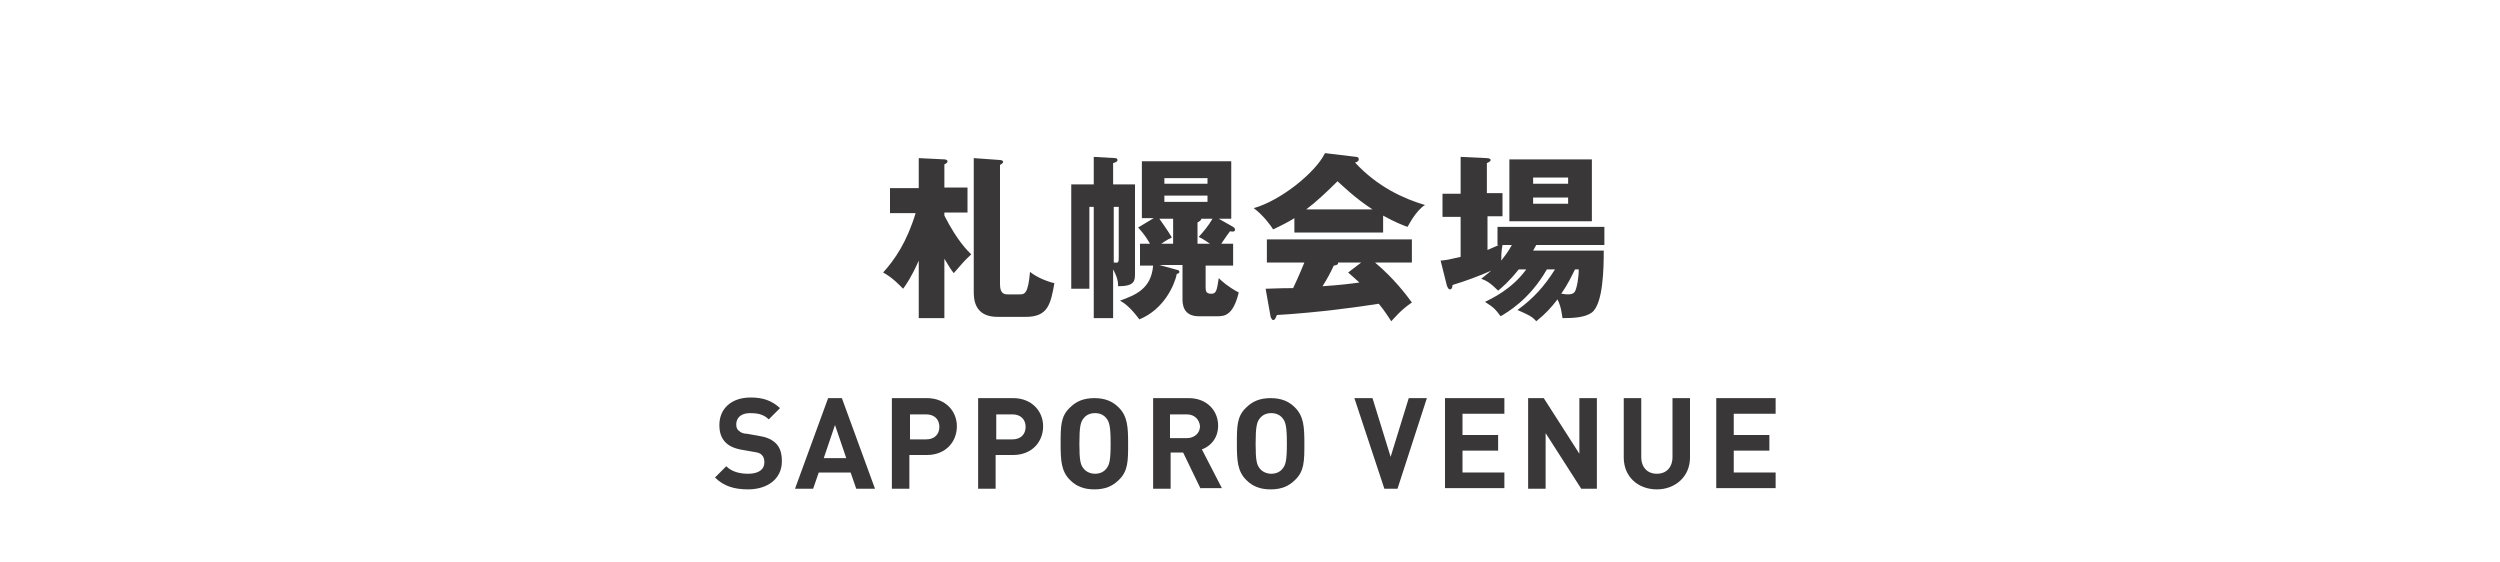
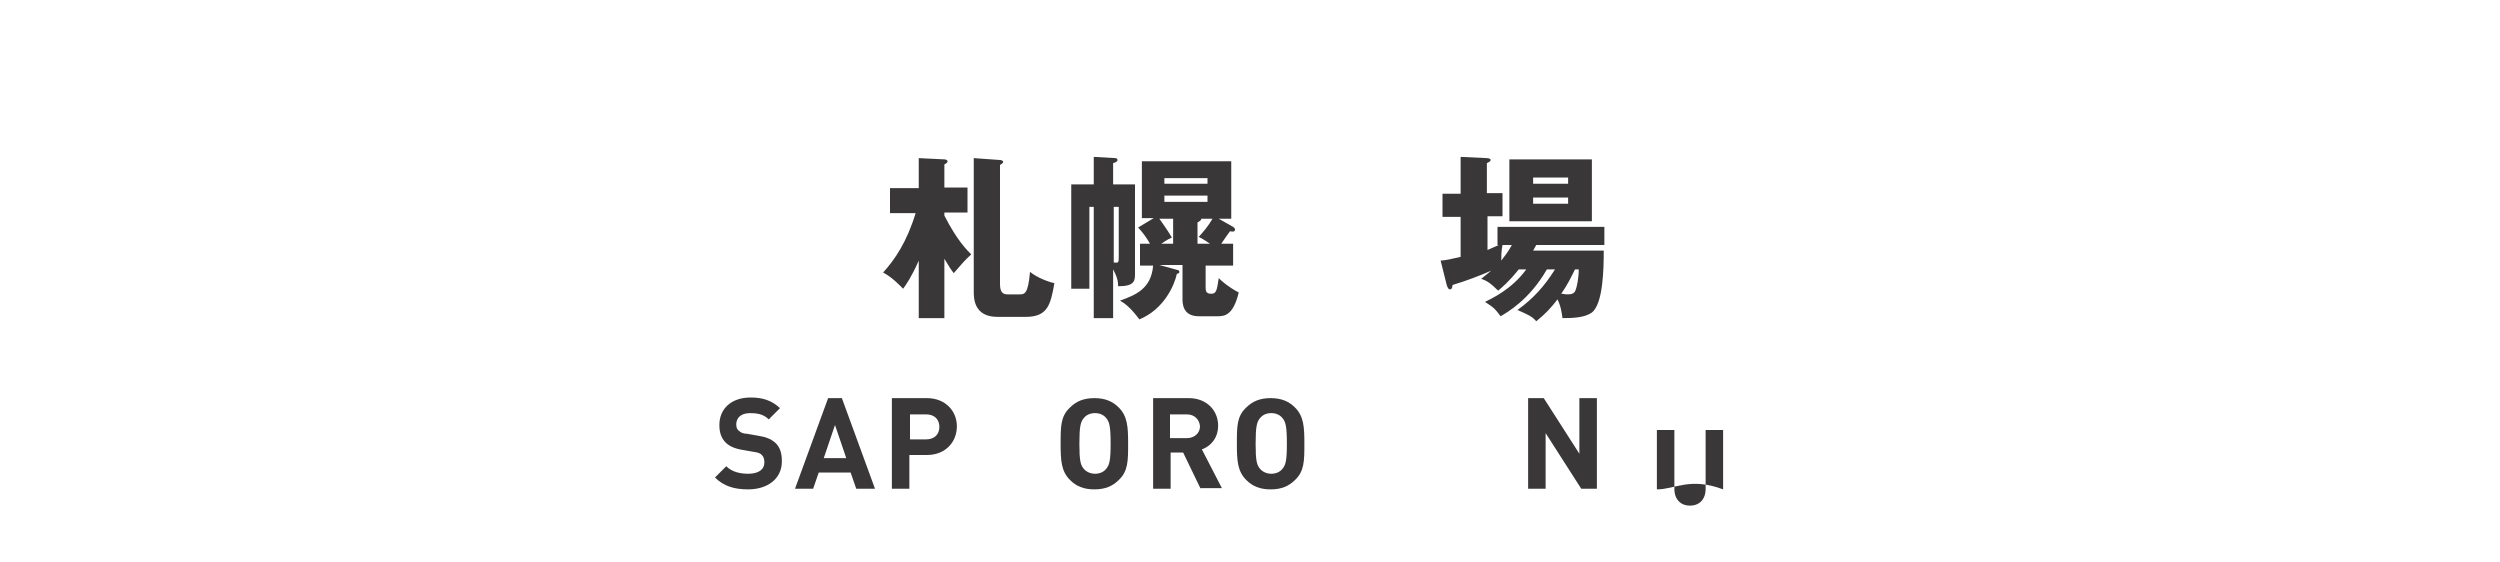
<svg xmlns="http://www.w3.org/2000/svg" version="1.1" x="0px" y="0px" viewBox="0 0 400 90" style="enable-background:new 0 0 400 90;" xml:space="preserve">
  <style type="text/css">
	.st0{fill:#393737;}
	.st1{fill:#FFFFFF;}
	.st2{fill:#231815;}
	.st3{fill:none;stroke:#707070;stroke-width:1.174;}
	.st4{fill:none;stroke:#707070;}
	.st5{enable-background:new    ;}
</style>
  <g id="レイヤー_1">
    <rect class="st1" width="400" height="90" />
    <g>
      <g class="st5">
        <path class="st0" d="M151.1,50.9H147v-9.2c-1.2,2.7-2,3.8-2.5,4.5c-0.5-0.5-1.7-1.8-3.2-2.6c1.9-2.1,3.8-4.9,5.2-9.5h-4.1v-4h4.6     v-4.8l4.1,0.2c0.2,0,0.5,0.1,0.5,0.3c0,0.2-0.1,0.3-0.5,0.5v3.7h3.7v4h-3.7v0.5c2.1,4.1,3.7,5.6,4.3,6.2c-1.1,1-1.4,1.4-2.8,3     c-0.4-0.5-0.8-1.1-1.5-2.3V50.9z M160,25.6c0.2,0,0.5,0.1,0.5,0.3c0,0.2-0.1,0.2-0.5,0.5v19.1c0,1.6,0.8,1.6,1.3,1.6h1.8     c0.8,0,1.4,0,1.7-3.6c1.1,0.9,2.9,1.6,3.9,1.8c-0.6,3.5-1.1,5.4-4.6,5.4h-4.5c-3.8,0-3.8-3-3.8-4.1V25.3L160,25.6z" />
        <path class="st0" d="M174.3,33.1v13.1h-2.9V29.5h3.6v-4.4l3.5,0.2c0.1,0,0.3,0.1,0.3,0.3c0,0.3-0.4,0.4-0.7,0.5v3.4h3.5v14.2     c0,1.2,0,2.1-2.7,2.1c0-0.7-0.1-1.4-0.8-2.7v7.8h-3.1V33.1H174.3z M178.2,33.1V42c0.4,0,0.6,0.1,0.7-0.1c0.1-0.1,0.1-0.4,0.1-0.8     v-8H178.2z M197.3,39v3.5h-4.4V46c0,0.6,0.1,1,0.9,1c0.8,0,0.9-0.5,1.2-2.5c0.5,0.5,1.5,1.4,3.2,2.3c-0.9,3.7-2.3,3.8-3.4,3.8h-3     c-2.6,0-2.6-2.1-2.6-2.8v-5.4h-3.7l2.9,0.8c0.1,0,0.3,0.1,0.3,0.3c0,0.2-0.2,0.3-0.4,0.3c-0.4,1.9-2.1,5.7-6,7.3     c-1.5-2-2.4-2.6-3.1-3c2.5-0.9,5-1.9,5.3-5.6h-2.1V39h1.6c-0.6-1-0.9-1.5-1.9-2.6l2.5-1.5h-1.9v-9.1h14.3V35H195l2.3,1.3     c0.1,0.1,0.3,0.2,0.3,0.4c0,0.4-0.3,0.4-0.8,0.3c-0.5,0.7-0.6,0.8-1.4,2H197.3z M187.7,39v-4h-2.2c0.2,0.3,1.3,1.8,2,3     c-0.4,0.2-0.7,0.3-1.7,1H187.7z M193.2,29.4v-0.9h-6.9v0.9H193.2z M186.3,31.3v1h6.9v-1H186.3z M193.6,39     c-0.2-0.1-0.8-0.6-1.8-1.1c0.8-0.9,1.5-1.7,2.2-2.9h-1.8c0,0.2-0.1,0.3-0.6,0.6V39H193.6z" />
-         <path class="st0" d="M221.4,37.2h-14.3v-2.3c-0.6,0.4-1.7,1-3.4,1.8c-0.3-0.5-1.5-2.2-3.1-3.4c4.3-1.2,9.9-5.7,11.4-8.8l5,0.6     c0.2,0,0.4,0.1,0.4,0.4c0,0.3-0.4,0.5-0.6,0.5c3.6,3.9,7.8,5.8,11.2,6.8c-1.5,0.9-2.7,3.4-2.8,3.5c-0.6-0.2-2.1-0.8-3.9-1.8V37.2     z M202.5,46.2c0.8,0,1.9-0.1,4.4-0.1c1-2.1,1.5-3.4,1.8-4.1h-6v-3.7h23.2V42H220c3.1,2.6,5.1,5.3,5.9,6.4c-1.8,1.2-2.9,2.6-3.3,3     c-0.4-0.6-1-1.6-2-2.8c-3.2,0.5-9.5,1.4-16.3,1.8c-0.2,0.5-0.3,0.8-0.6,0.8c-0.2,0-0.3-0.3-0.4-0.5L202.5,46.2z M219.6,33.5     c-2.8-1.8-4.8-3.8-5.6-4.5c-1.6,1.6-3.4,3.3-5,4.5H219.6z M217.8,42h-3.7c0,0.3-0.1,0.4-0.7,0.5c-0.5,1.1-1.1,2.2-1.8,3.3     c2.9-0.2,4.5-0.4,5.9-0.6c-0.8-0.7-1.2-1.1-1.8-1.6L217.8,42z" />
        <path class="st0" d="M243,43.1c-1.6,2-2.7,2.9-3.3,3.4c-1.3-1.3-1.9-1.6-2.7-1.9c0.5-0.4,0.9-0.7,1.6-1.3     c-1.8,0.8-3.9,1.6-6.2,2.3c0,0.3-0.1,0.7-0.4,0.7c-0.3,0-0.4-0.4-0.5-0.6l-1-4c1.1-0.1,1.4-0.2,3.2-0.6v-6.4h-2.9v-3.7h2.9v-5.9     l4.2,0.2c0.3,0,0.6,0.1,0.6,0.3c0,0.2-0.2,0.3-0.6,0.5v4.8h2.5v3.7H238V40c0.7-0.3,1.1-0.5,1.8-0.8h-0.2v-2.9h17.1v2.9h-10.9     l-0.5,0.9h11.3c0,2.9-0.1,8.5-1.9,9.9c-1.1,0.8-2.9,0.9-4.7,0.9c-0.1-0.6-0.2-1.8-0.8-3c-1,1.3-1.9,2.3-3.4,3.5     c-0.7-0.8-1.2-1-3-1.8c2.6-1.9,4.3-3.8,6-6.5h-1.3c-2.8,4.9-6.4,6.9-7.4,7.5c-0.9-1.2-1.1-1.4-2.5-2.3c1-0.5,4.3-2,6.6-5.2H243z      M240.4,39.2c-0.2,1-0.2,1.9-0.2,2.5c0.6-0.8,1.1-1.4,1.7-2.5H240.4z M254.7,35.4h-13.2v-9.9h13.2V35.4z M250.9,29.4v-1h-5.6v1     H250.9z M245.3,31.6v1h5.6v-1H245.3z M252,43.1c-0.6,1.2-1.1,2.3-2.2,3.9c0.3,0,0.6,0.1,1,0.1c0.6,0,1.1-0.1,1.3-0.7     c0.2-0.5,0.5-1.9,0.5-3.3H252z" />
      </g>
      <g class="st5">
        <path class="st0" d="M119.7,78.3c-2.2,0-3.9-0.5-5.3-1.9l1.8-1.8c0.9,0.9,2.2,1.2,3.5,1.2c1.7,0,2.6-0.7,2.6-1.8     c0-0.5-0.1-0.9-0.4-1.2c-0.3-0.3-0.6-0.4-1.3-0.5l-1.7-0.3c-1.3-0.2-2.2-0.6-2.8-1.2c-0.7-0.7-1-1.6-1-2.8c0-2.6,1.9-4.4,5-4.4     c2,0,3.4,0.5,4.7,1.7l-1.8,1.8c-0.9-0.9-2-1-3-1c-1.5,0-2.2,0.8-2.2,1.8c0,0.4,0.1,0.8,0.4,1c0.3,0.3,0.7,0.5,1.3,0.5l1.7,0.3     c1.3,0.2,2.1,0.5,2.8,1.1c0.8,0.7,1.1,1.7,1.1,3C125.1,76.7,122.7,78.3,119.7,78.3z" />
        <path class="st0" d="M137,78.2l-0.9-2.6H131l-0.9,2.6h-2.9l5.3-14.5h2.2l5.3,14.5H137z M133.6,68l-1.8,5.3h3.6L133.6,68z" />
        <path class="st0" d="M148.3,72.8h-2.8v5.4h-2.8V63.7h5.6c3,0,4.8,2.1,4.8,4.5C153.1,70.7,151.3,72.8,148.3,72.8z M148.2,66.3     h-2.6v4h2.6c1.3,0,2.1-0.8,2.1-2C150.3,67.1,149.5,66.3,148.2,66.3z" />
-         <path class="st0" d="M162.1,72.8h-2.8v5.4h-2.8V63.7h5.6c3,0,4.8,2.1,4.8,4.5C166.9,70.7,165.1,72.8,162.1,72.8z M162,66.3h-2.6     v4h2.6c1.3,0,2.1-0.8,2.1-2C164.1,67.1,163.3,66.3,162,66.3z" />
        <path class="st0" d="M179,76.8c-1,1-2.2,1.5-3.9,1.5c-1.7,0-2.9-0.5-3.9-1.5c-1.4-1.4-1.5-3.1-1.5-5.8c0-2.8,0-4.4,1.5-5.8     c1-1,2.2-1.5,3.9-1.5c1.7,0,2.9,0.5,3.9,1.5c1.4,1.4,1.5,3.1,1.5,5.8C180.5,73.7,180.5,75.4,179,76.8z M177,66.9     c-0.4-0.5-1-0.8-1.8-0.8c-0.8,0-1.4,0.3-1.8,0.8c-0.5,0.6-0.7,1.3-0.7,4.1c0,2.8,0.2,3.4,0.7,4c0.4,0.5,1.1,0.8,1.8,0.8     c0.8,0,1.4-0.3,1.8-0.8c0.5-0.6,0.7-1.3,0.7-4C177.7,68.2,177.5,67.5,177,66.9z" />
        <path class="st0" d="M192.1,78.2l-2.8-5.8h-2v5.8h-2.8V63.7h5.7c2.9,0,4.7,2,4.7,4.4c0,2-1.2,3.3-2.6,3.8l3.2,6.2H192.1z      M189.9,66.3h-2.7v3.8h2.7c1.2,0,2.1-0.8,2.1-1.9C191.9,67.1,191.1,66.3,189.9,66.3z" />
        <path class="st0" d="M207.2,76.8c-1,1-2.2,1.5-3.9,1.5c-1.7,0-2.9-0.5-3.9-1.5c-1.4-1.4-1.5-3.1-1.5-5.8c0-2.8,0-4.4,1.5-5.8     c1-1,2.2-1.5,3.9-1.5c1.7,0,2.9,0.5,3.9,1.5c1.4,1.4,1.5,3.1,1.5,5.8C208.7,73.7,208.7,75.4,207.2,76.8z M205.2,66.9     c-0.4-0.5-1-0.8-1.8-0.8c-0.8,0-1.4,0.3-1.8,0.8c-0.5,0.6-0.7,1.3-0.7,4.1c0,2.8,0.2,3.4,0.7,4c0.4,0.5,1.1,0.8,1.8,0.8     c0.8,0,1.4-0.3,1.8-0.8c0.5-0.6,0.7-1.3,0.7-4C205.9,68.2,205.7,67.5,205.2,66.9z" />
-         <path class="st0" d="M223.6,78.2h-2.1l-4.8-14.5h2.9l2.9,9.4l2.9-9.4h2.9L223.6,78.2z" />
-         <path class="st0" d="M231.2,78.2V63.7h9.5v2.5H234v3.4h5.7v2.5H234v3.5h6.7v2.5H231.2z" />
        <path class="st0" d="M253,78.2l-5.7-8.9v8.9h-2.8V63.7h2.5l5.7,8.9v-8.9h2.8v14.5H253z" />
-         <path class="st0" d="M265.1,78.3c-3,0-5.3-2-5.3-5.1v-9.5h2.8v9.4c0,1.7,1,2.7,2.5,2.7s2.5-1,2.5-2.7v-9.4h2.8v9.5     C270.4,76.3,268,78.3,265.1,78.3z" />
-         <path class="st0" d="M274.6,78.2V63.7h9.5v2.5h-6.7v3.4h5.7v2.5h-5.7v3.5h6.7v2.5H274.6z" />
+         <path class="st0" d="M265.1,78.3v-9.5h2.8v9.4c0,1.7,1,2.7,2.5,2.7s2.5-1,2.5-2.7v-9.4h2.8v9.5     C270.4,76.3,268,78.3,265.1,78.3z" />
      </g>
    </g>
  </g>
  <g id="_x3C_レイヤー_x3E_">
</g>
  <g id="レイヤー_x3E_">
</g>
</svg>